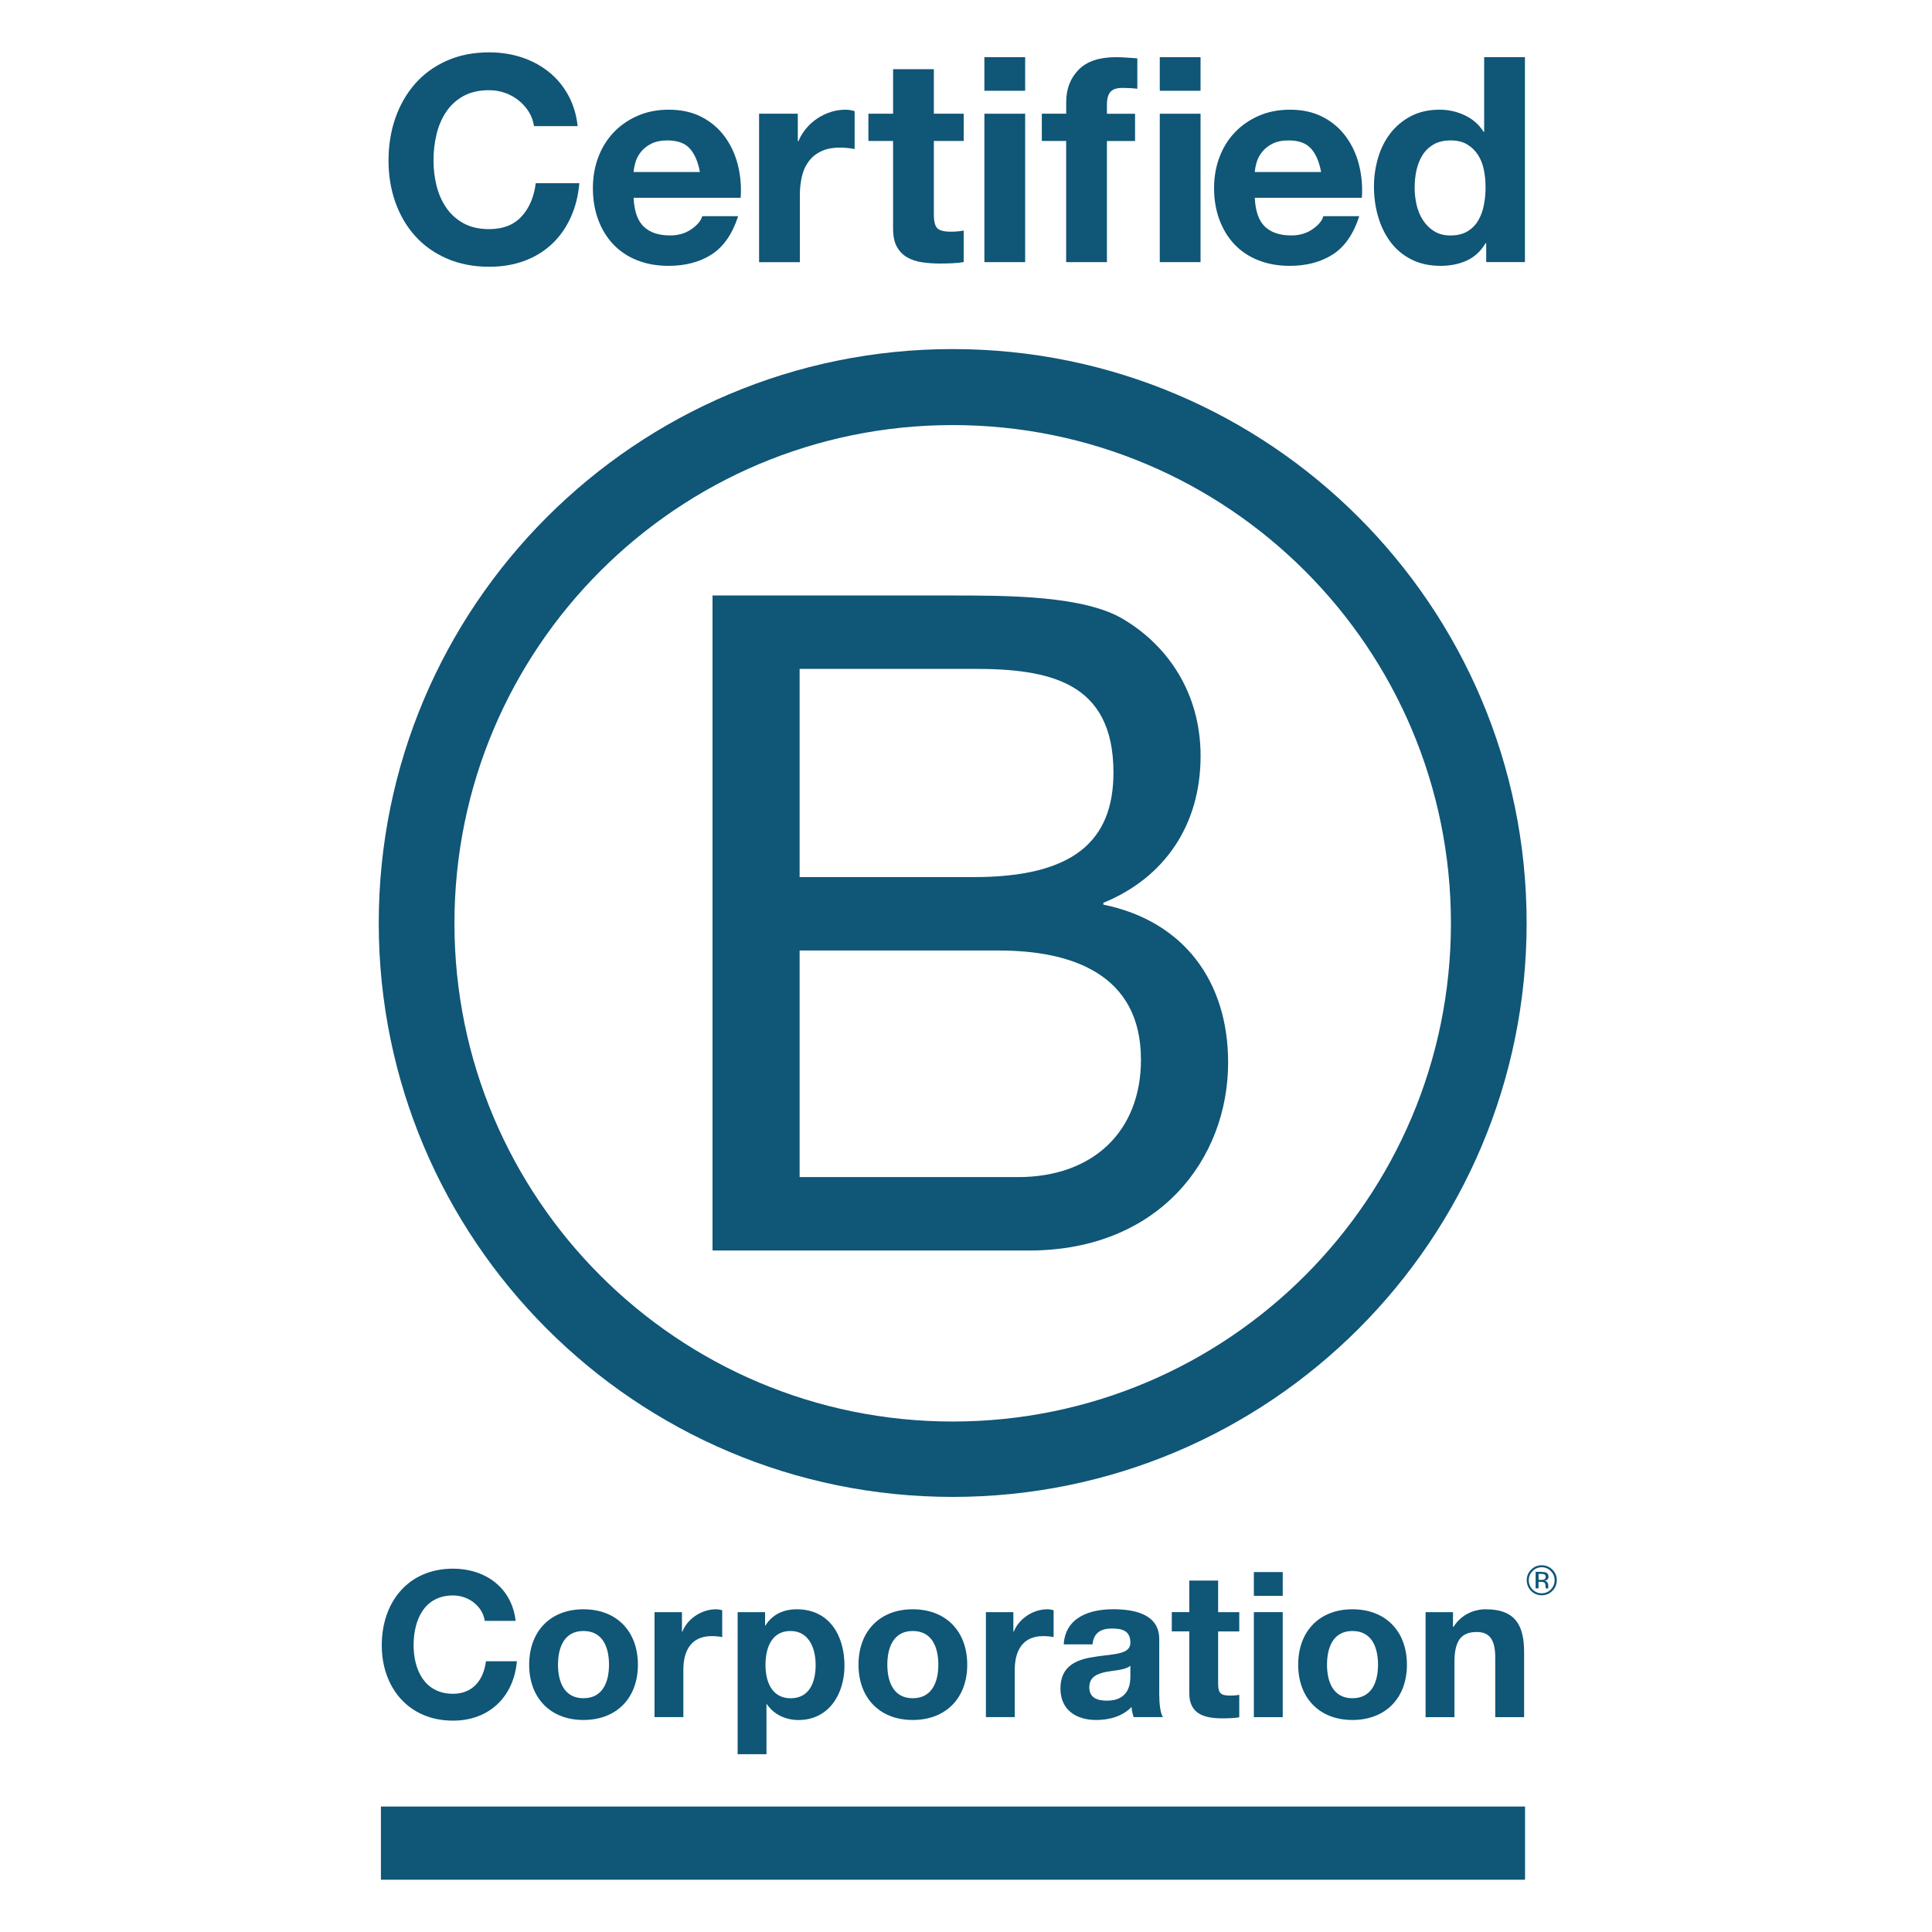
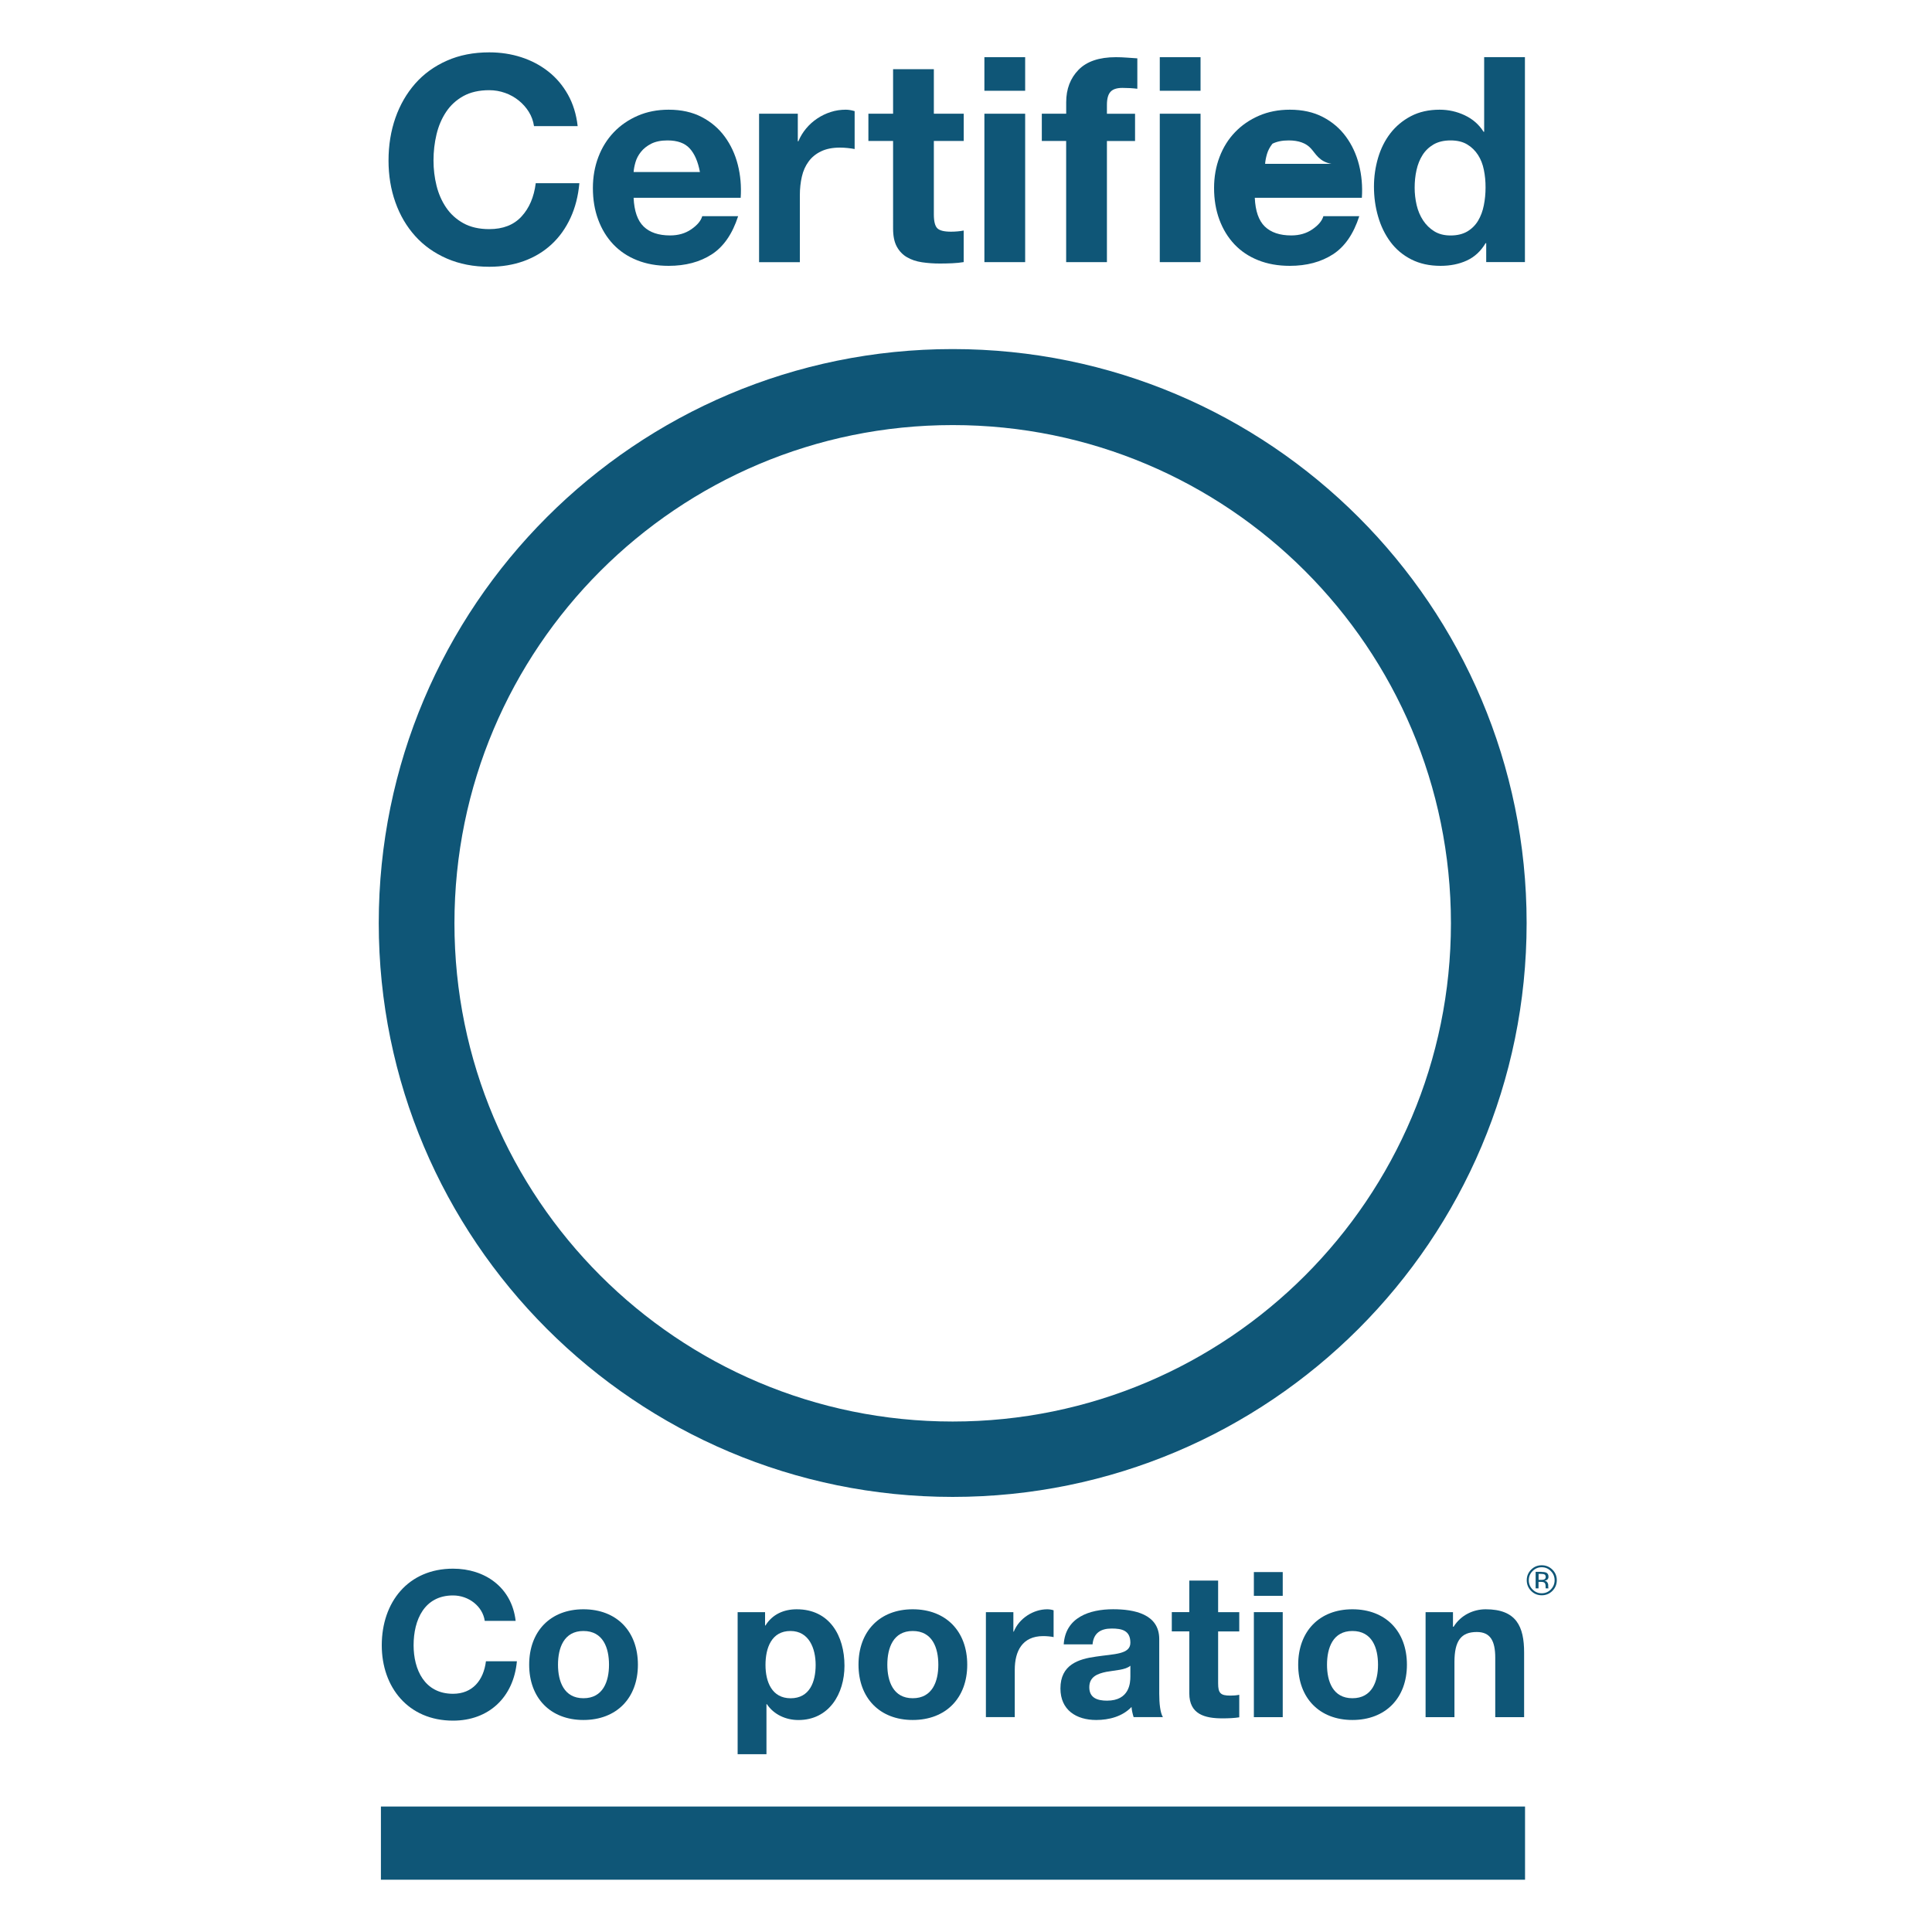
<svg xmlns="http://www.w3.org/2000/svg" version="1.1" id="Layer_1" x="0px" y="0px" viewBox="0 0 500 500" style="enable-background:new 0 0 500 500;" xml:space="preserve">
  <style type="text/css">
	.st0{fill:#0F5677;}
</style>
  <g>
    <g>
      <g>
        <path class="st0" d="M136.86,28.95c-0.7-1.12-1.56-2.09-2.6-2.93c-1.04-0.84-2.21-1.5-3.53-1.97c-1.32-0.47-2.69-0.71-4.12-0.71     c-2.62,0-4.85,0.51-6.69,1.52c-1.83,1.02-3.32,2.38-4.46,4.09c-1.14,1.71-1.97,3.65-2.49,5.83c-0.52,2.18-0.78,4.43-0.78,6.76     c0,2.23,0.26,4.4,0.78,6.5c0.52,2.1,1.35,4,2.49,5.68c1.14,1.68,2.63,3.03,4.46,4.05c1.84,1.01,4.06,1.53,6.69,1.53     c3.57,0,6.36-1.09,8.36-3.27c2.01-2.18,3.23-5.05,3.68-8.62h11.29c-0.3,3.32-1.06,6.31-2.3,8.99c-1.24,2.68-2.87,4.96-4.9,6.84     c-2.03,1.88-4.41,3.32-7.13,4.31c-2.72,0.99-5.72,1.49-8.99,1.49c-4.06,0-7.71-0.71-10.96-2.12c-3.24-1.41-5.98-3.35-8.21-5.83     c-2.23-2.48-3.94-5.39-5.12-8.73c-1.19-3.34-1.78-6.95-1.78-10.81c0-3.96,0.6-7.64,1.78-11.03c1.19-3.39,2.9-6.35,5.12-8.88     c2.23-2.53,4.97-4.51,8.21-5.94c3.24-1.44,6.9-2.15,10.96-2.15c2.92,0,5.69,0.42,8.28,1.26c2.6,0.84,4.93,2.07,6.98,3.68     c2.06,1.61,3.75,3.6,5.09,5.98c1.34,2.38,2.18,5.1,2.53,8.17H138.2C138,31.29,137.55,30.06,136.86,28.95z" />
        <path class="st0" d="M166.58,58.63c1.58,1.53,3.86,2.3,6.84,2.3c2.13,0,3.96-0.53,5.5-1.6c1.54-1.06,2.48-2.19,2.82-3.38h9.29     c-1.49,4.61-3.77,7.9-6.83,9.88c-3.07,1.98-6.79,2.97-11.15,2.97c-3.02,0-5.74-0.48-8.17-1.45c-2.43-0.96-4.48-2.34-6.17-4.12     c-1.68-1.78-2.99-3.91-3.9-6.39c-0.92-2.48-1.37-5.2-1.37-8.17c0-2.87,0.47-5.55,1.41-8.02c0.94-2.48,2.28-4.62,4.01-6.43     c1.73-1.81,3.8-3.23,6.2-4.27c2.4-1.04,5.06-1.56,7.99-1.56c3.27,0,6.12,0.63,8.54,1.89c2.43,1.26,4.42,2.96,5.98,5.09     c1.56,2.13,2.69,4.56,3.38,7.28c0.69,2.72,0.94,5.57,0.74,8.54h-27.71C164.13,54.61,164.99,57.09,166.58,58.63z M178.5,38.42     c-1.27-1.39-3.18-2.08-5.76-2.08c-1.68,0-3.08,0.29-4.2,0.85c-1.11,0.57-2.01,1.28-2.67,2.12c-0.67,0.84-1.14,1.73-1.41,2.68     c-0.27,0.94-0.43,1.78-0.48,2.53h17.16C180.64,41.83,179.76,39.8,178.5,38.42z" />
        <path class="st0" d="M206.47,29.43v7.13h0.15c0.49-1.19,1.16-2.29,2.01-3.31c0.84-1.01,1.81-1.88,2.9-2.6     c1.09-0.72,2.25-1.28,3.49-1.67c1.24-0.4,2.53-0.59,3.86-0.59c0.69,0,1.46,0.12,2.3,0.37v9.81c-0.5-0.1-1.09-0.18-1.79-0.26     c-0.69-0.07-1.36-0.11-2-0.11c-1.93,0-3.57,0.32-4.9,0.97c-1.34,0.64-2.42,1.52-3.23,2.64c-0.82,1.11-1.4,2.41-1.74,3.9     c-0.34,1.48-0.52,3.1-0.52,4.83v17.31h-10.55V29.43H206.47z" />
        <path class="st0" d="M249.41,29.43v7.05h-7.73V55.5c0,1.79,0.3,2.97,0.89,3.57c0.6,0.6,1.78,0.89,3.56,0.89     c0.59,0,1.17-0.03,1.71-0.08c0.54-0.04,1.06-0.12,1.56-0.22v8.17c-0.89,0.15-1.88,0.25-2.98,0.3c-1.09,0.05-2.15,0.07-3.19,0.07     c-1.63,0-3.18-0.11-4.64-0.33c-1.46-0.22-2.75-0.65-3.86-1.3c-1.12-0.65-1.99-1.56-2.64-2.75c-0.65-1.19-0.96-2.75-0.96-4.68     V36.48h-6.39v-7.05h6.39V17.91h10.55v11.52H249.41z" />
        <path class="st0" d="M254.76,23.49v-8.69h10.55v8.69H254.76z M265.31,29.43v38.41h-10.55V29.43H265.31z" />
        <path class="st0" d="M269.62,36.48v-7.05h6.31v-2.97c0-3.42,1.07-6.21,3.19-8.39c2.13-2.18,5.35-3.27,9.66-3.27     c0.94,0,1.88,0.04,2.82,0.11c0.94,0.07,1.85,0.14,2.74,0.19v7.87c-1.24-0.15-2.53-0.22-3.86-0.22c-1.43,0-2.47,0.33-3.08,1.01     c-0.62,0.67-0.93,1.79-0.93,3.38v2.3h7.28v7.05h-7.28v31.35h-10.55V36.48H269.62z" />
        <path class="st0" d="M300.15,23.49v-8.69h10.55v8.69H300.15z M310.7,29.43v38.41h-10.55V29.43H310.7z" />
-         <path class="st0" d="M327.34,58.63c1.59,1.53,3.87,2.3,6.83,2.3c2.13,0,3.96-0.53,5.5-1.6c1.54-1.06,2.48-2.19,2.82-3.38h9.29     c-1.49,4.61-3.76,7.9-6.83,9.88c-3.08,1.98-6.79,2.97-11.15,2.97c-3.02,0-5.74-0.48-8.17-1.45c-2.42-0.96-4.48-2.34-6.16-4.12     c-1.68-1.78-2.98-3.91-3.9-6.39c-0.91-2.48-1.37-5.2-1.37-8.17c0-2.87,0.47-5.55,1.41-8.02c0.94-2.48,2.27-4.62,4.01-6.43     c1.73-1.81,3.8-3.23,6.2-4.27c2.4-1.04,5.07-1.56,7.99-1.56c3.27,0,6.12,0.63,8.54,1.89c2.43,1.26,4.42,2.96,5.98,5.09     c1.56,2.13,2.69,4.56,3.38,7.28c0.69,2.72,0.94,5.57,0.74,8.54h-27.71C324.89,54.61,325.75,57.09,327.34,58.63z M339.26,38.42     c-1.26-1.39-3.18-2.08-5.75-2.08c-1.69,0-3.08,0.29-4.2,0.85c-1.11,0.57-2,1.28-2.67,2.12c-0.67,0.84-1.14,1.73-1.42,2.68     c-0.27,0.94-0.43,1.78-0.48,2.53h17.16C341.41,41.83,340.53,39.8,339.26,38.42z" />
+         <path class="st0" d="M327.34,58.63c1.59,1.53,3.87,2.3,6.83,2.3c2.13,0,3.96-0.53,5.5-1.6c1.54-1.06,2.48-2.19,2.82-3.38h9.29     c-1.49,4.61-3.76,7.9-6.83,9.88c-3.08,1.98-6.79,2.97-11.15,2.97c-3.02,0-5.74-0.48-8.17-1.45c-2.42-0.96-4.48-2.34-6.16-4.12     c-1.68-1.78-2.98-3.91-3.9-6.39c-0.91-2.48-1.37-5.2-1.37-8.17c0-2.87,0.47-5.55,1.41-8.02c0.94-2.48,2.27-4.62,4.01-6.43     c1.73-1.81,3.8-3.23,6.2-4.27c2.4-1.04,5.07-1.56,7.99-1.56c3.27,0,6.12,0.63,8.54,1.89c2.43,1.26,4.42,2.96,5.98,5.09     c1.56,2.13,2.69,4.56,3.38,7.28c0.69,2.72,0.94,5.57,0.74,8.54h-27.71C324.89,54.61,325.75,57.09,327.34,58.63z M339.26,38.42     c-1.26-1.39-3.18-2.08-5.75-2.08c-1.69,0-3.08,0.29-4.2,0.85c-0.67,0.84-1.14,1.73-1.42,2.68     c-0.27,0.94-0.43,1.78-0.48,2.53h17.16C341.41,41.83,340.53,39.8,339.26,38.42z" />
        <path class="st0" d="M384.47,62.93c-1.24,2.08-2.86,3.58-4.87,4.5c-2,0.92-4.27,1.37-6.79,1.37c-2.88,0-5.4-0.56-7.58-1.67     c-2.18-1.11-3.97-2.62-5.39-4.53c-1.41-1.91-2.48-4.09-3.19-6.57c-0.72-2.47-1.07-5.05-1.07-7.73c0-2.58,0.36-5.06,1.07-7.47     c0.71-2.4,1.78-4.52,3.19-6.35c1.42-1.83,3.18-3.3,5.31-4.42c2.13-1.11,4.6-1.67,7.43-1.67c2.28,0,4.45,0.48,6.5,1.45     c2.06,0.97,3.68,2.39,4.87,4.27h0.15V14.79h10.55v53.04h-10.02v-4.9H384.47z M384.02,43.95c-0.29-1.46-0.8-2.75-1.52-3.86     c-0.72-1.11-1.64-2.02-2.79-2.71c-1.14-0.69-2.57-1.04-4.31-1.04c-1.73,0-3.19,0.35-4.39,1.04c-1.19,0.7-2.14,1.61-2.86,2.75     c-0.72,1.14-1.24,2.44-1.56,3.9c-0.33,1.46-0.48,2.99-0.48,4.57c0,1.48,0.17,2.97,0.51,4.46c0.35,1.49,0.91,2.81,1.68,3.98     c0.77,1.17,1.73,2.1,2.89,2.82c1.16,0.72,2.57,1.08,4.2,1.08c1.73,0,3.18-0.35,4.35-1.04c1.16-0.69,2.09-1.62,2.79-2.78     c0.69-1.16,1.19-2.49,1.48-3.97c0.3-1.49,0.45-3.02,0.45-4.6C384.47,46.94,384.32,45.41,384.02,43.95z" />
      </g>
    </g>
-     <path class="st0" d="M184.4,154.11h61.49c14.96,0,34.67,0,44.88,6.17c11.16,6.65,19.94,18.75,19.94,35.38   c0,18.04-9.49,31.58-25.16,37.98v0.48c20.9,4.27,32.29,19.95,32.29,40.84c0,24.92-17.81,48.67-51.52,48.67H184.4V154.11z    M206.94,226.99h45.13c25.64,0,36.09-9.26,36.09-27.06c0-23.51-16.61-26.83-36.09-26.83h-45.13V226.99z M206.94,304.63h56.53   c19.46,0,31.81-11.87,31.81-30.39c0-22.08-17.81-28.25-36.81-28.25h-51.53V304.63z" />
    <path class="st0" d="M375.5,238.94c0,71.21-57.72,128.95-128.95,128.95c-71.21,0-128.94-57.73-128.94-128.95   c0-71.21,57.73-128.93,128.94-128.93C317.78,110,375.5,167.73,375.5,238.94z M246.55,90.34c-82.03,0-148.53,66.5-148.53,148.53   c0,82.03,66.5,148.53,148.53,148.53c82.04,0,148.54-66.5,148.54-148.53C395.09,156.84,328.59,90.34,246.55,90.34z" />
    <path class="st0" d="M125.45,419.47c-0.53-3.73-4.11-6.57-8.21-6.57c-7.41,0-10.2,6.31-10.2,12.89c0,6.25,2.79,12.56,10.2,12.56   c5.04,0,7.9-3.47,8.52-8.41h8.01c-0.85,9.36-7.32,15.36-16.52,15.36c-11.62,0-18.45-8.68-18.45-19.5   c0-11.15,6.83-19.83,18.45-19.83c8.26,0,15.2,4.84,16.2,13.51H125.45z" />
    <path class="st0" d="M150.99,416.48c8.58,0,14.1,5.67,14.1,14.35c0,8.62-5.52,14.3-14.1,14.3c-8.52,0-14.04-5.68-14.04-14.3   C136.95,422.15,142.47,416.48,150.99,416.48z M150.99,439.5c5.1,0,6.62-4.37,6.62-8.67c0-4.36-1.52-8.73-6.62-8.73   c-5.05,0-6.58,4.37-6.58,8.73C144.41,435.14,145.95,439.5,150.99,439.5z" />
-     <path class="st0" d="M169.4,417.22h7.09v5.04h0.11c1.36-3.42,5.05-5.78,8.68-5.78c0.52,0,1.15,0.1,1.63,0.26v6.94   c-0.7-0.16-1.79-0.26-2.69-0.26c-5.48,0-7.37,3.95-7.37,8.72v12.25h-7.46V417.22z" />
    <path class="st0" d="M190.9,417.22h7.1v3.46h0.1c1.78-2.89,4.73-4.2,8.09-4.2c8.53,0,12.36,6.89,12.36,14.61   c0,7.26-3.99,14.05-11.93,14.05c-3.26,0-6.36-1.42-8.15-4.1h-0.11v12.94h-7.46V417.22z M211.09,430.89c0-4.32-1.74-8.79-6.52-8.79   c-4.89,0-6.46,4.37-6.46,8.79c0,4.41,1.68,8.62,6.52,8.62C209.52,439.5,211.09,435.3,211.09,430.89z" />
    <path class="st0" d="M236.21,416.48c8.58,0,14.11,5.67,14.11,14.35c0,8.62-5.53,14.3-14.11,14.3c-8.52,0-14.03-5.68-14.03-14.3   C222.18,422.15,227.7,416.48,236.21,416.48z M236.21,439.5c5.1,0,6.63-4.37,6.63-8.67c0-4.36-1.53-8.73-6.63-8.73   c-5.04,0-6.57,4.37-6.57,8.73C229.64,435.14,231.17,439.5,236.21,439.5z" />
    <path class="st0" d="M255.16,417.22h7.1v5.04h0.11c1.36-3.42,5.04-5.78,8.67-5.78c0.52,0,1.16,0.1,1.63,0.26v6.94   c-0.68-0.16-1.79-0.26-2.68-0.26c-5.47,0-7.37,3.95-7.37,8.72v12.25h-7.47V417.22z" />
    <path class="st0" d="M275.29,425.57c0.43-7,6.68-9.1,12.78-9.1c5.41,0,11.94,1.21,11.94,7.72v14.15c0,2.48,0.26,4.94,0.95,6.05   h-7.58c-0.26-0.85-0.48-1.74-0.54-2.63c-2.36,2.48-5.83,3.37-9.14,3.37c-5.16,0-9.26-2.58-9.26-8.16c0-6.15,4.64-7.62,9.26-8.25   c4.57-0.69,8.84-0.53,8.84-3.58c0-3.2-2.22-3.68-4.84-3.68c-2.84,0-4.68,1.16-4.95,4.1H275.29z M292.54,431.09   c-1.27,1.11-3.89,1.15-6.21,1.58c-2.31,0.47-4.42,1.27-4.42,4c0,2.78,2.15,3.46,4.58,3.46c5.83,0,6.05-4.61,6.05-6.25V431.09z" />
    <path class="st0" d="M315.25,417.22h5.47v4.99h-5.47v13.45c0,2.53,0.63,3.16,3.15,3.16c0.79,0,1.53-0.05,2.32-0.21v5.83   c-1.27,0.21-2.9,0.27-4.37,0.27c-4.56,0-8.56-1.06-8.56-6.47v-16.04h-4.53v-4.99h4.53v-8.16h7.46V417.22z" />
    <path class="st0" d="M331.97,413h-7.47v-6.15h7.47V413z M324.5,417.22h7.47v27.18h-7.47V417.22z" />
    <path class="st0" d="M350,416.48c8.58,0,14.11,5.67,14.11,14.35c0,8.62-5.53,14.3-14.11,14.3c-8.51,0-14.03-5.68-14.03-14.3   C335.97,422.15,341.49,416.48,350,416.48z M350,439.5c5.11,0,6.63-4.37,6.63-8.67c0-4.36-1.52-8.73-6.63-8.73   c-5.05,0-6.57,4.37-6.57,8.73C343.43,435.14,344.95,439.5,350,439.5z" />
    <path class="st0" d="M368.93,417.22h7.1V421h0.16c1.89-3.05,5.16-4.52,8.31-4.52c7.94,0,9.94,4.47,9.94,11.2v16.72h-7.47v-15.36   c0-4.47-1.32-6.68-4.78-6.68c-4.06,0-5.78,2.27-5.78,7.79v14.25h-7.47V417.22z" />
    <rect x="98.58" y="467.53" class="st0" width="296.1" height="18.94" />
  </g>
  <g>
    <path class="st0" d="M401.76,411.72c-0.76,0.76-1.68,1.14-2.76,1.14c-1.08,0-2-0.38-2.75-1.14c-0.75-0.76-1.13-1.68-1.13-2.76   c0-1.07,0.38-1.98,1.14-2.74c0.75-0.76,1.66-1.13,2.74-1.13c1.07,0,1.99,0.37,2.76,1.13c0.76,0.75,1.14,1.67,1.14,2.74   C402.89,410.03,402.52,410.95,401.76,411.72z M396.63,406.59c-0.65,0.65-0.98,1.44-0.98,2.37c0,0.93,0.32,1.73,0.97,2.39   c0.65,0.66,1.44,0.99,2.37,0.99c0.93,0,1.72-0.33,2.36-0.99c0.65-0.66,0.98-1.46,0.98-2.39c0-0.93-0.33-1.72-0.98-2.37   c-0.65-0.66-1.44-0.99-2.36-0.99C398.07,405.6,397.29,405.93,396.63,406.59z M398.92,406.81c0.53,0,0.92,0.06,1.17,0.15   c0.44,0.18,0.66,0.54,0.66,1.08c0,0.38-0.14,0.67-0.42,0.84c-0.15,0.1-0.35,0.17-0.62,0.21c0.33,0.05,0.58,0.19,0.74,0.42   c0.15,0.23,0.23,0.45,0.23,0.66v0.31c0,0.1,0,0.21,0.01,0.32c0.01,0.11,0.02,0.19,0.04,0.22l0.02,0.05h-0.71   c0-0.01,0-0.03-0.01-0.04c0-0.02-0.01-0.03-0.01-0.05l-0.02-0.14v-0.34c0-0.49-0.13-0.82-0.4-0.98c-0.16-0.09-0.44-0.14-0.84-0.14   h-0.59v1.68h-0.75v-4.27H398.92z M399.74,407.48c-0.19-0.1-0.49-0.16-0.91-0.16h-0.64v1.55h0.68c0.32,0,0.56-0.03,0.72-0.09   c0.3-0.12,0.44-0.34,0.44-0.67C400.02,407.79,399.92,407.59,399.74,407.48z" />
  </g>
</svg>